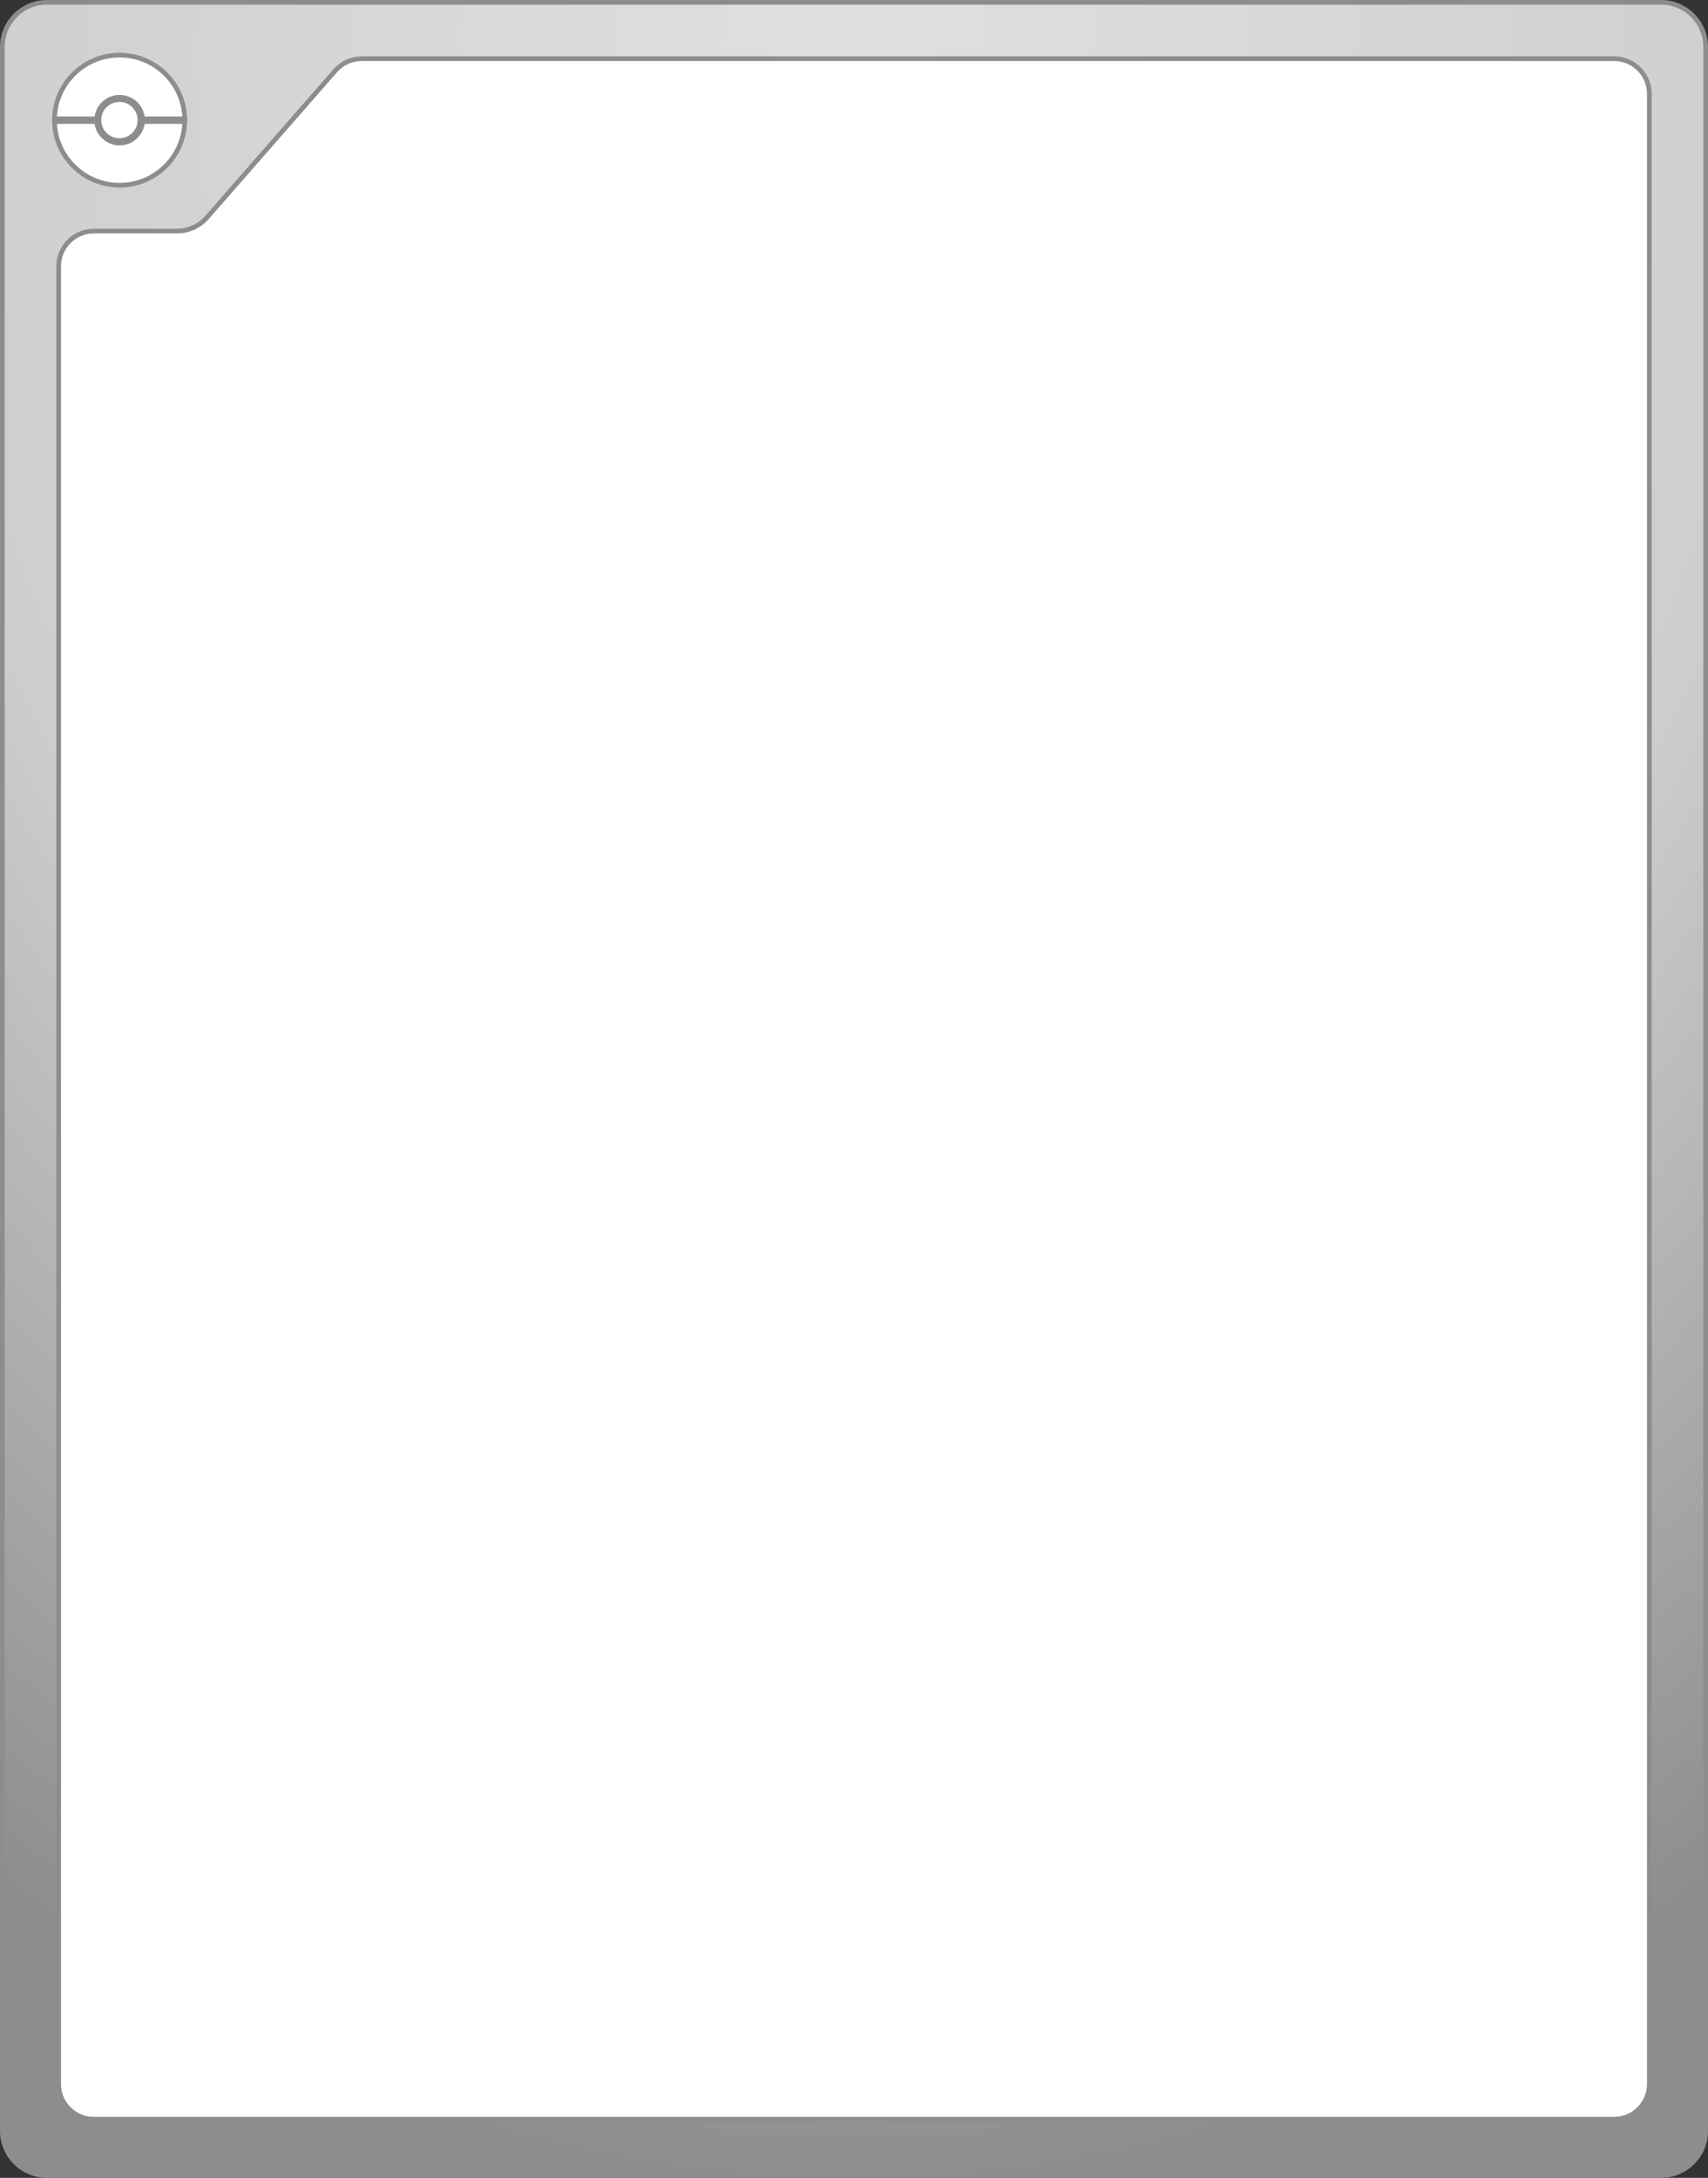
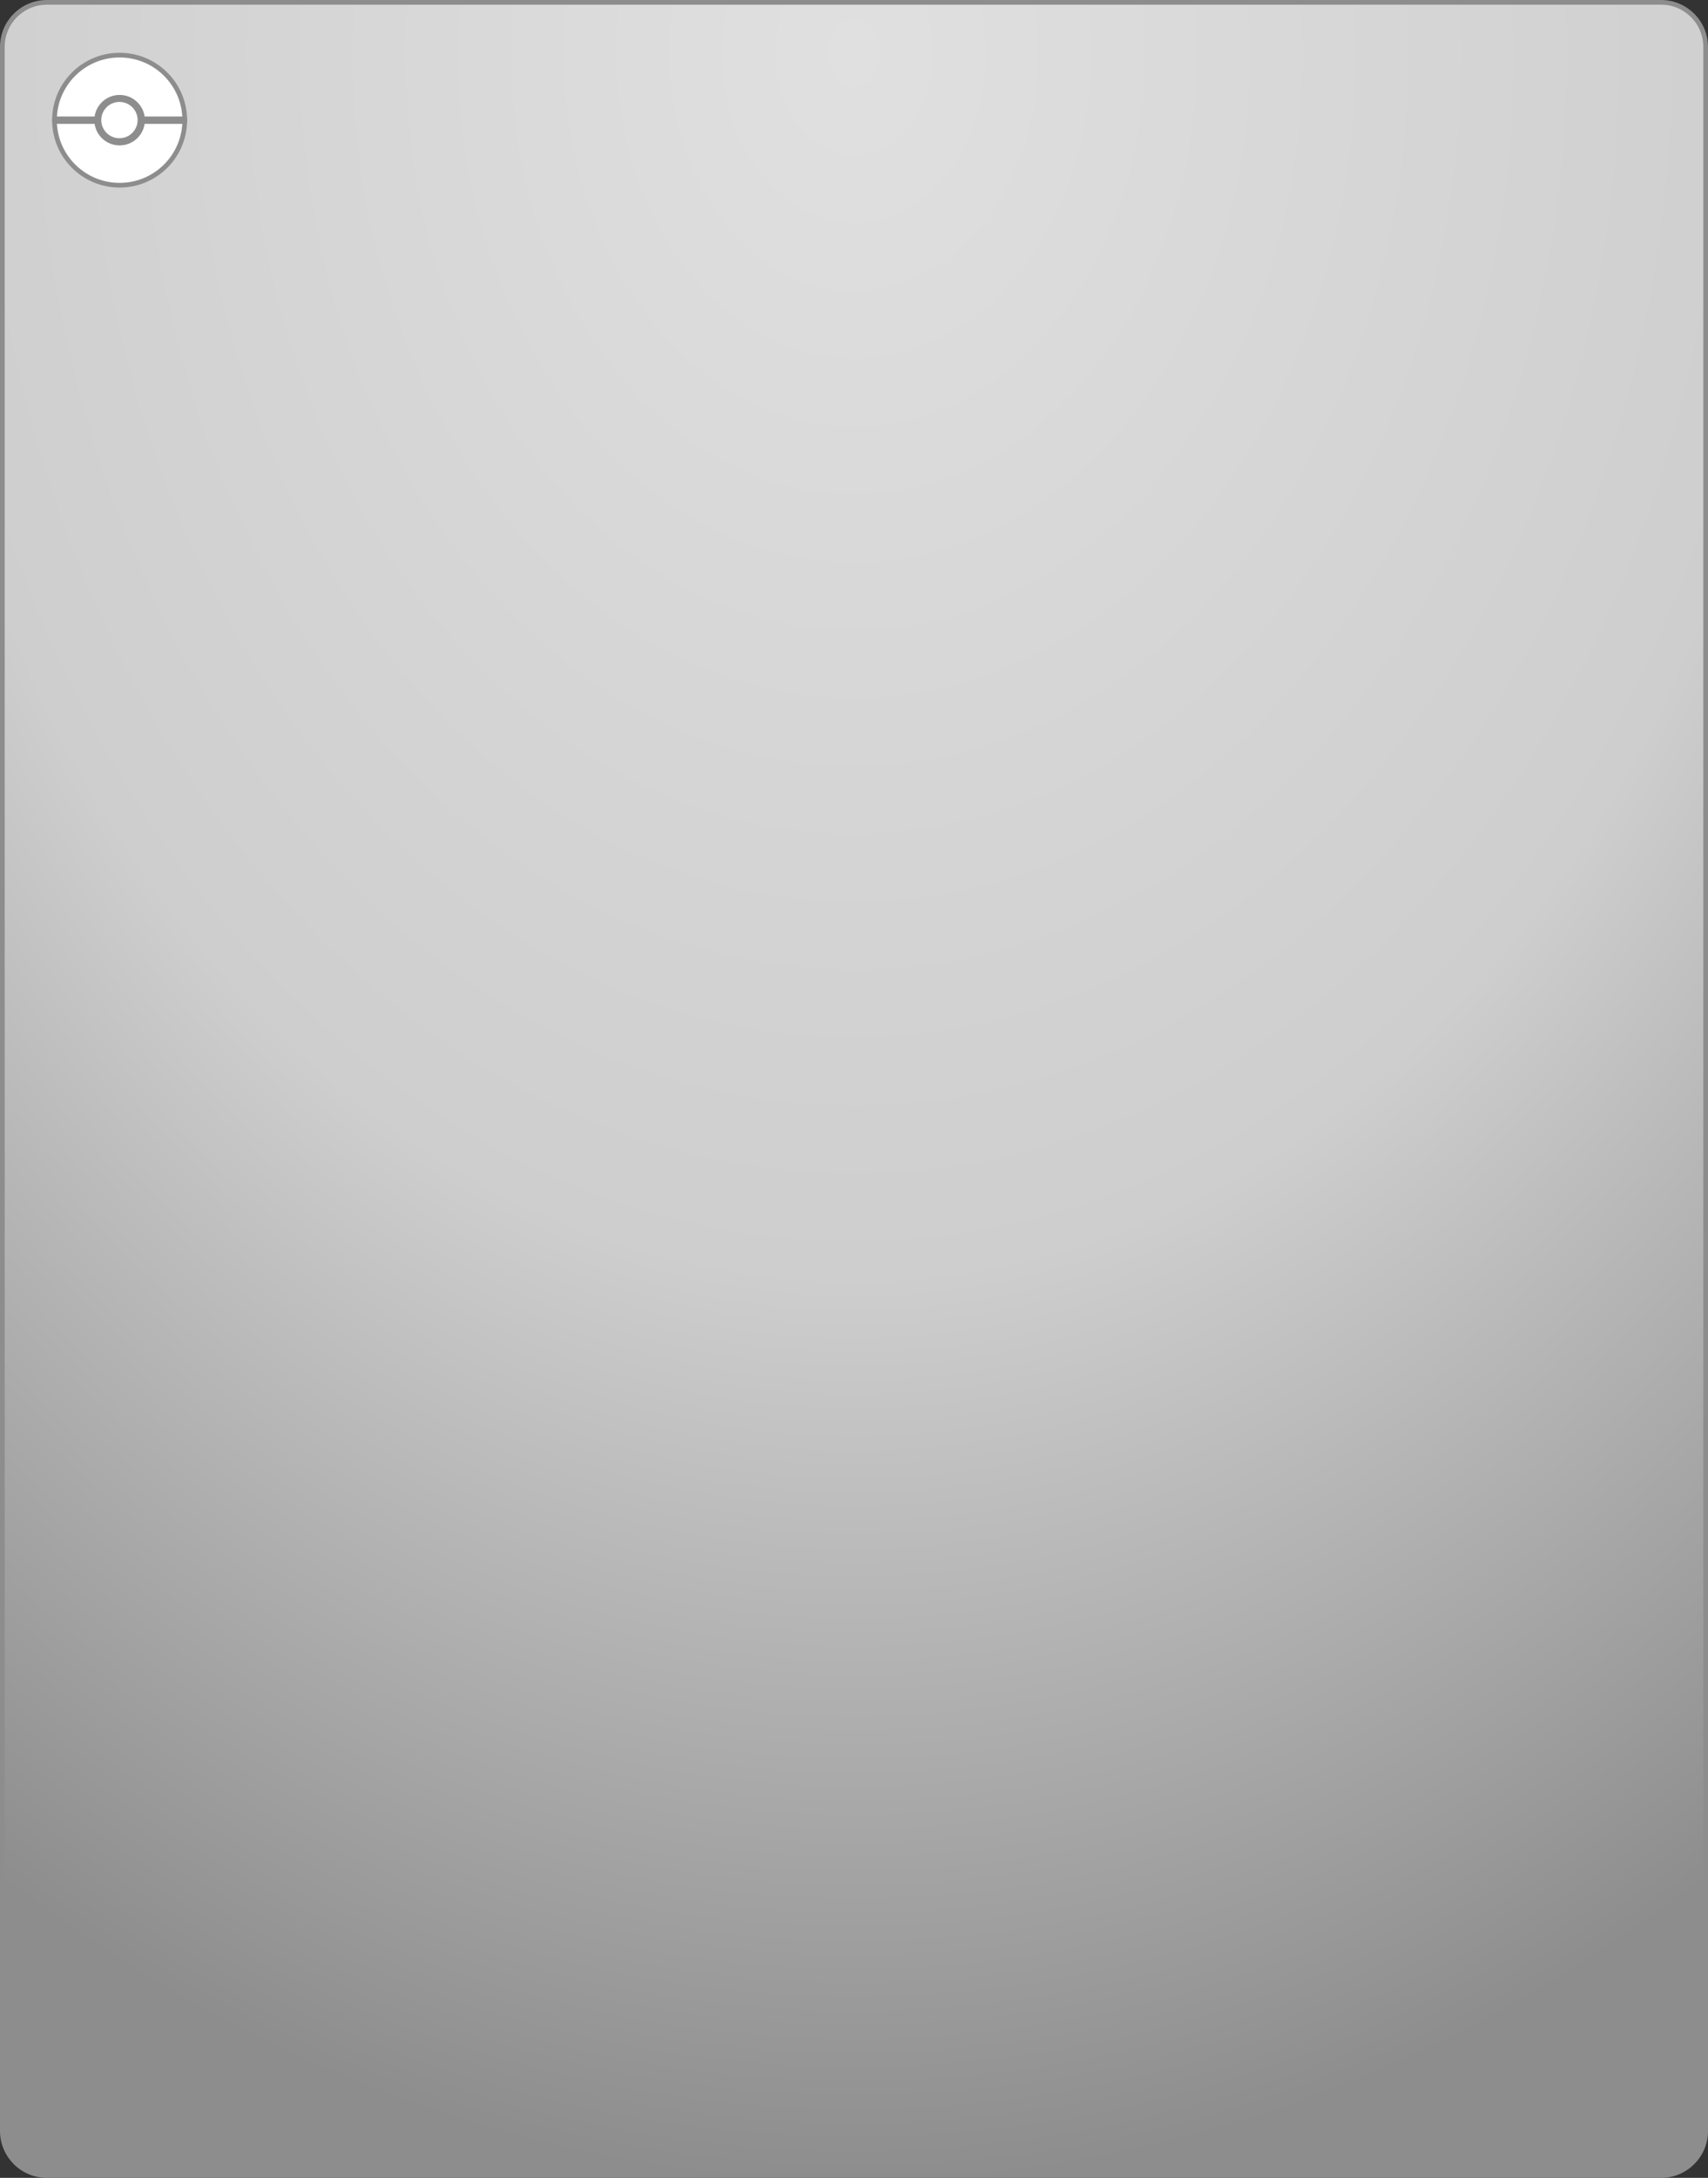
<svg xmlns="http://www.w3.org/2000/svg" width="364" height="464" viewBox="0 0 364 464" fill="none">
  <rect x="0" y="0" width="364" height="464" fill="#333333" stroke="none" />
  <path d="M354 0.5H10C4.753 0.5 0.5 4.753 0.5 10V454C0.5 459.247 4.753 463.5 10 463.5H354C359.247 463.5 363.5 459.247 363.5 454V10C363.5 4.753 359.247 0.5 354 0.5Z" fill="url(#paint0_radial_2461_255)" stroke="#8D8D8D" />
-   <path d="M344 12.5H77.098C74.934 12.5 72.875 13.435 71.451 15.063L44.115 46.327C42.501 48.173 40.169 49.232 37.717 49.232H20C15.858 49.232 12.5 52.59 12.5 56.732V444C12.5 448.142 15.858 451.5 20 451.5H344C348.142 451.5 351.5 448.142 351.5 444V20C351.5 15.858 348.142 12.5 344 12.5Z" fill="white" stroke="#8D8D8D" />
  <path d="M20.595 25.888L20.658 26.316C21.003 28.67 23.036 30.479 25.492 30.479C27.947 30.479 29.979 28.67 30.325 26.316L30.388 25.888H39.378L39.348 26.418C38.925 33.693 32.882 39.46 25.491 39.46C18.1 39.46 12.057 33.692 11.634 26.418L11.603 25.888H20.595ZM25.453 21.215C27.867 21.216 29.826 23.169 29.826 25.581C29.826 27.994 27.867 29.948 25.453 29.949C23.038 29.949 21.079 27.994 21.079 25.581C21.079 23.169 23.038 21.215 25.453 21.215ZM25.491 11.745C32.882 11.745 38.925 17.512 39.348 24.788L39.378 25.317H30.388L30.325 24.889C29.979 22.535 27.947 20.726 25.492 20.726C23.036 20.726 21.003 22.535 20.658 24.889L20.595 25.317H11.603L11.634 24.788C12.057 17.513 18.1 11.745 25.491 11.745Z" fill="white" stroke="#8D8D8D" />
  <defs>
    <radialGradient id="paint0_radial_2461_255" cx="0" cy="0" r="1" gradientUnits="userSpaceOnUse" gradientTransform="translate(182 12.915) rotate(90) scale(451.085 353.869)">
      <stop stop-color="#E0E0E0" />
      <stop offset="0.573" stop-color="#CECECE" />
      <stop offset="1" stop-color="#8D8D8D" />
    </radialGradient>
  </defs>
</svg>